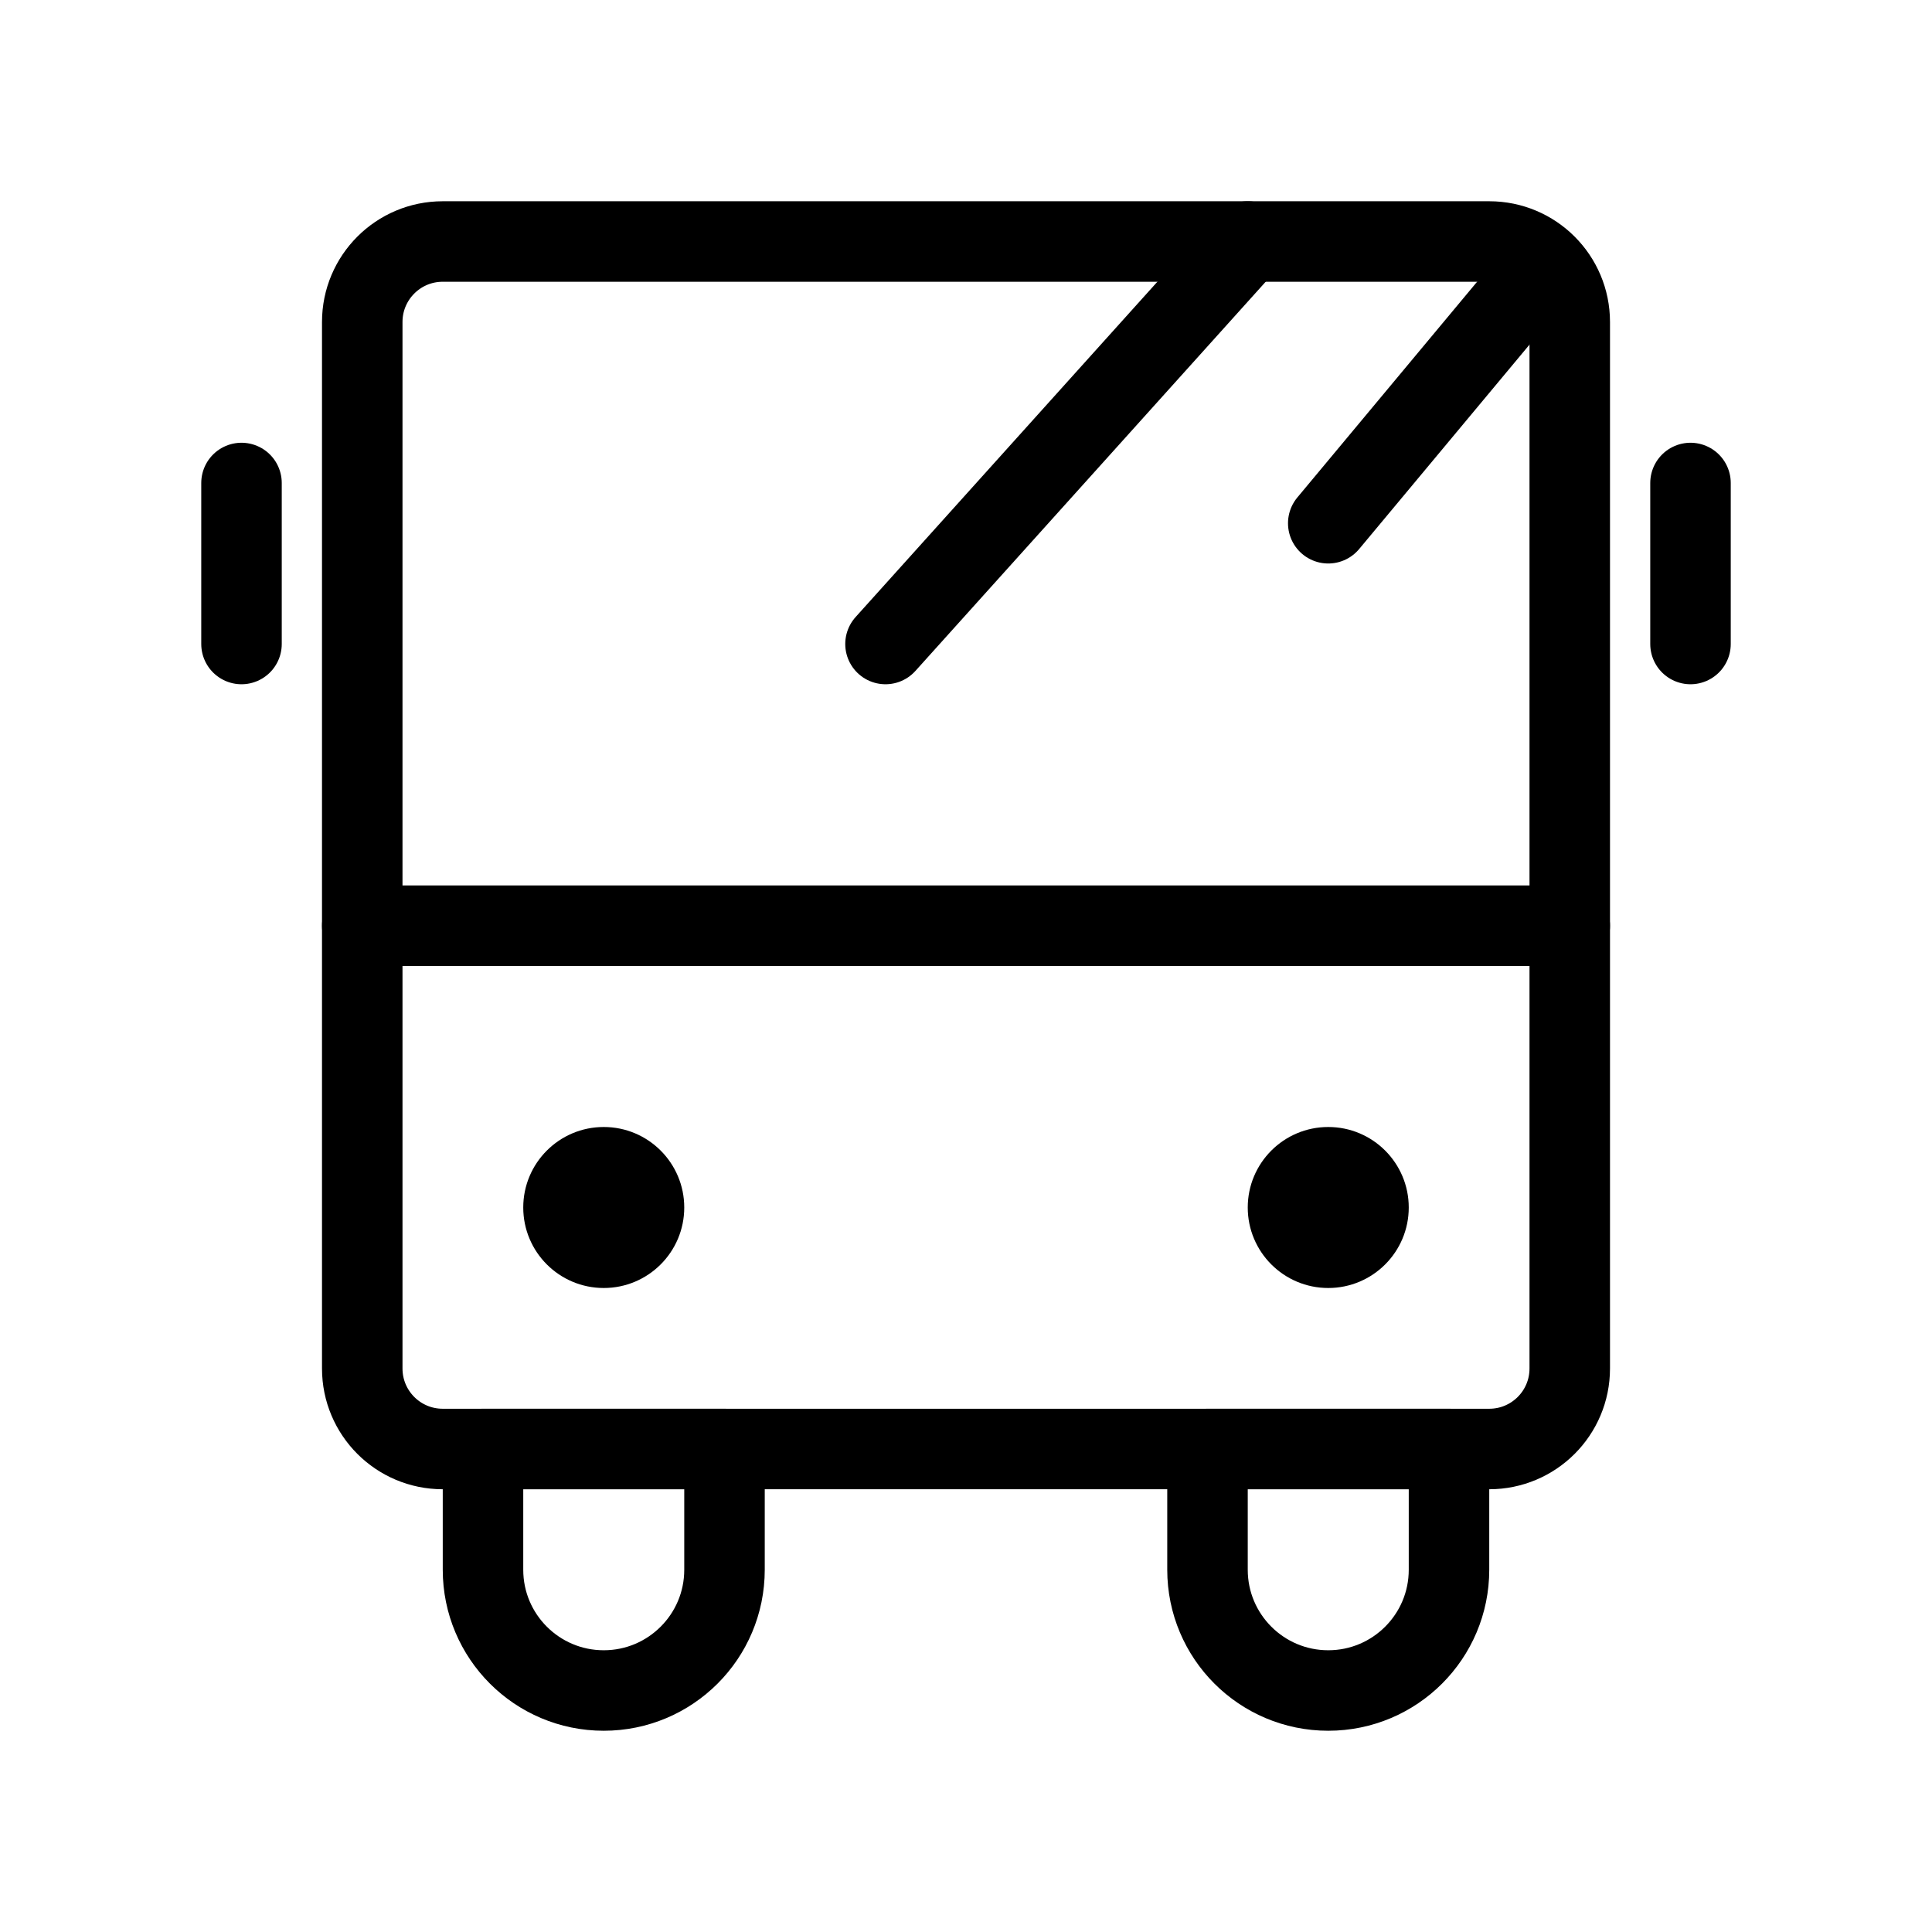
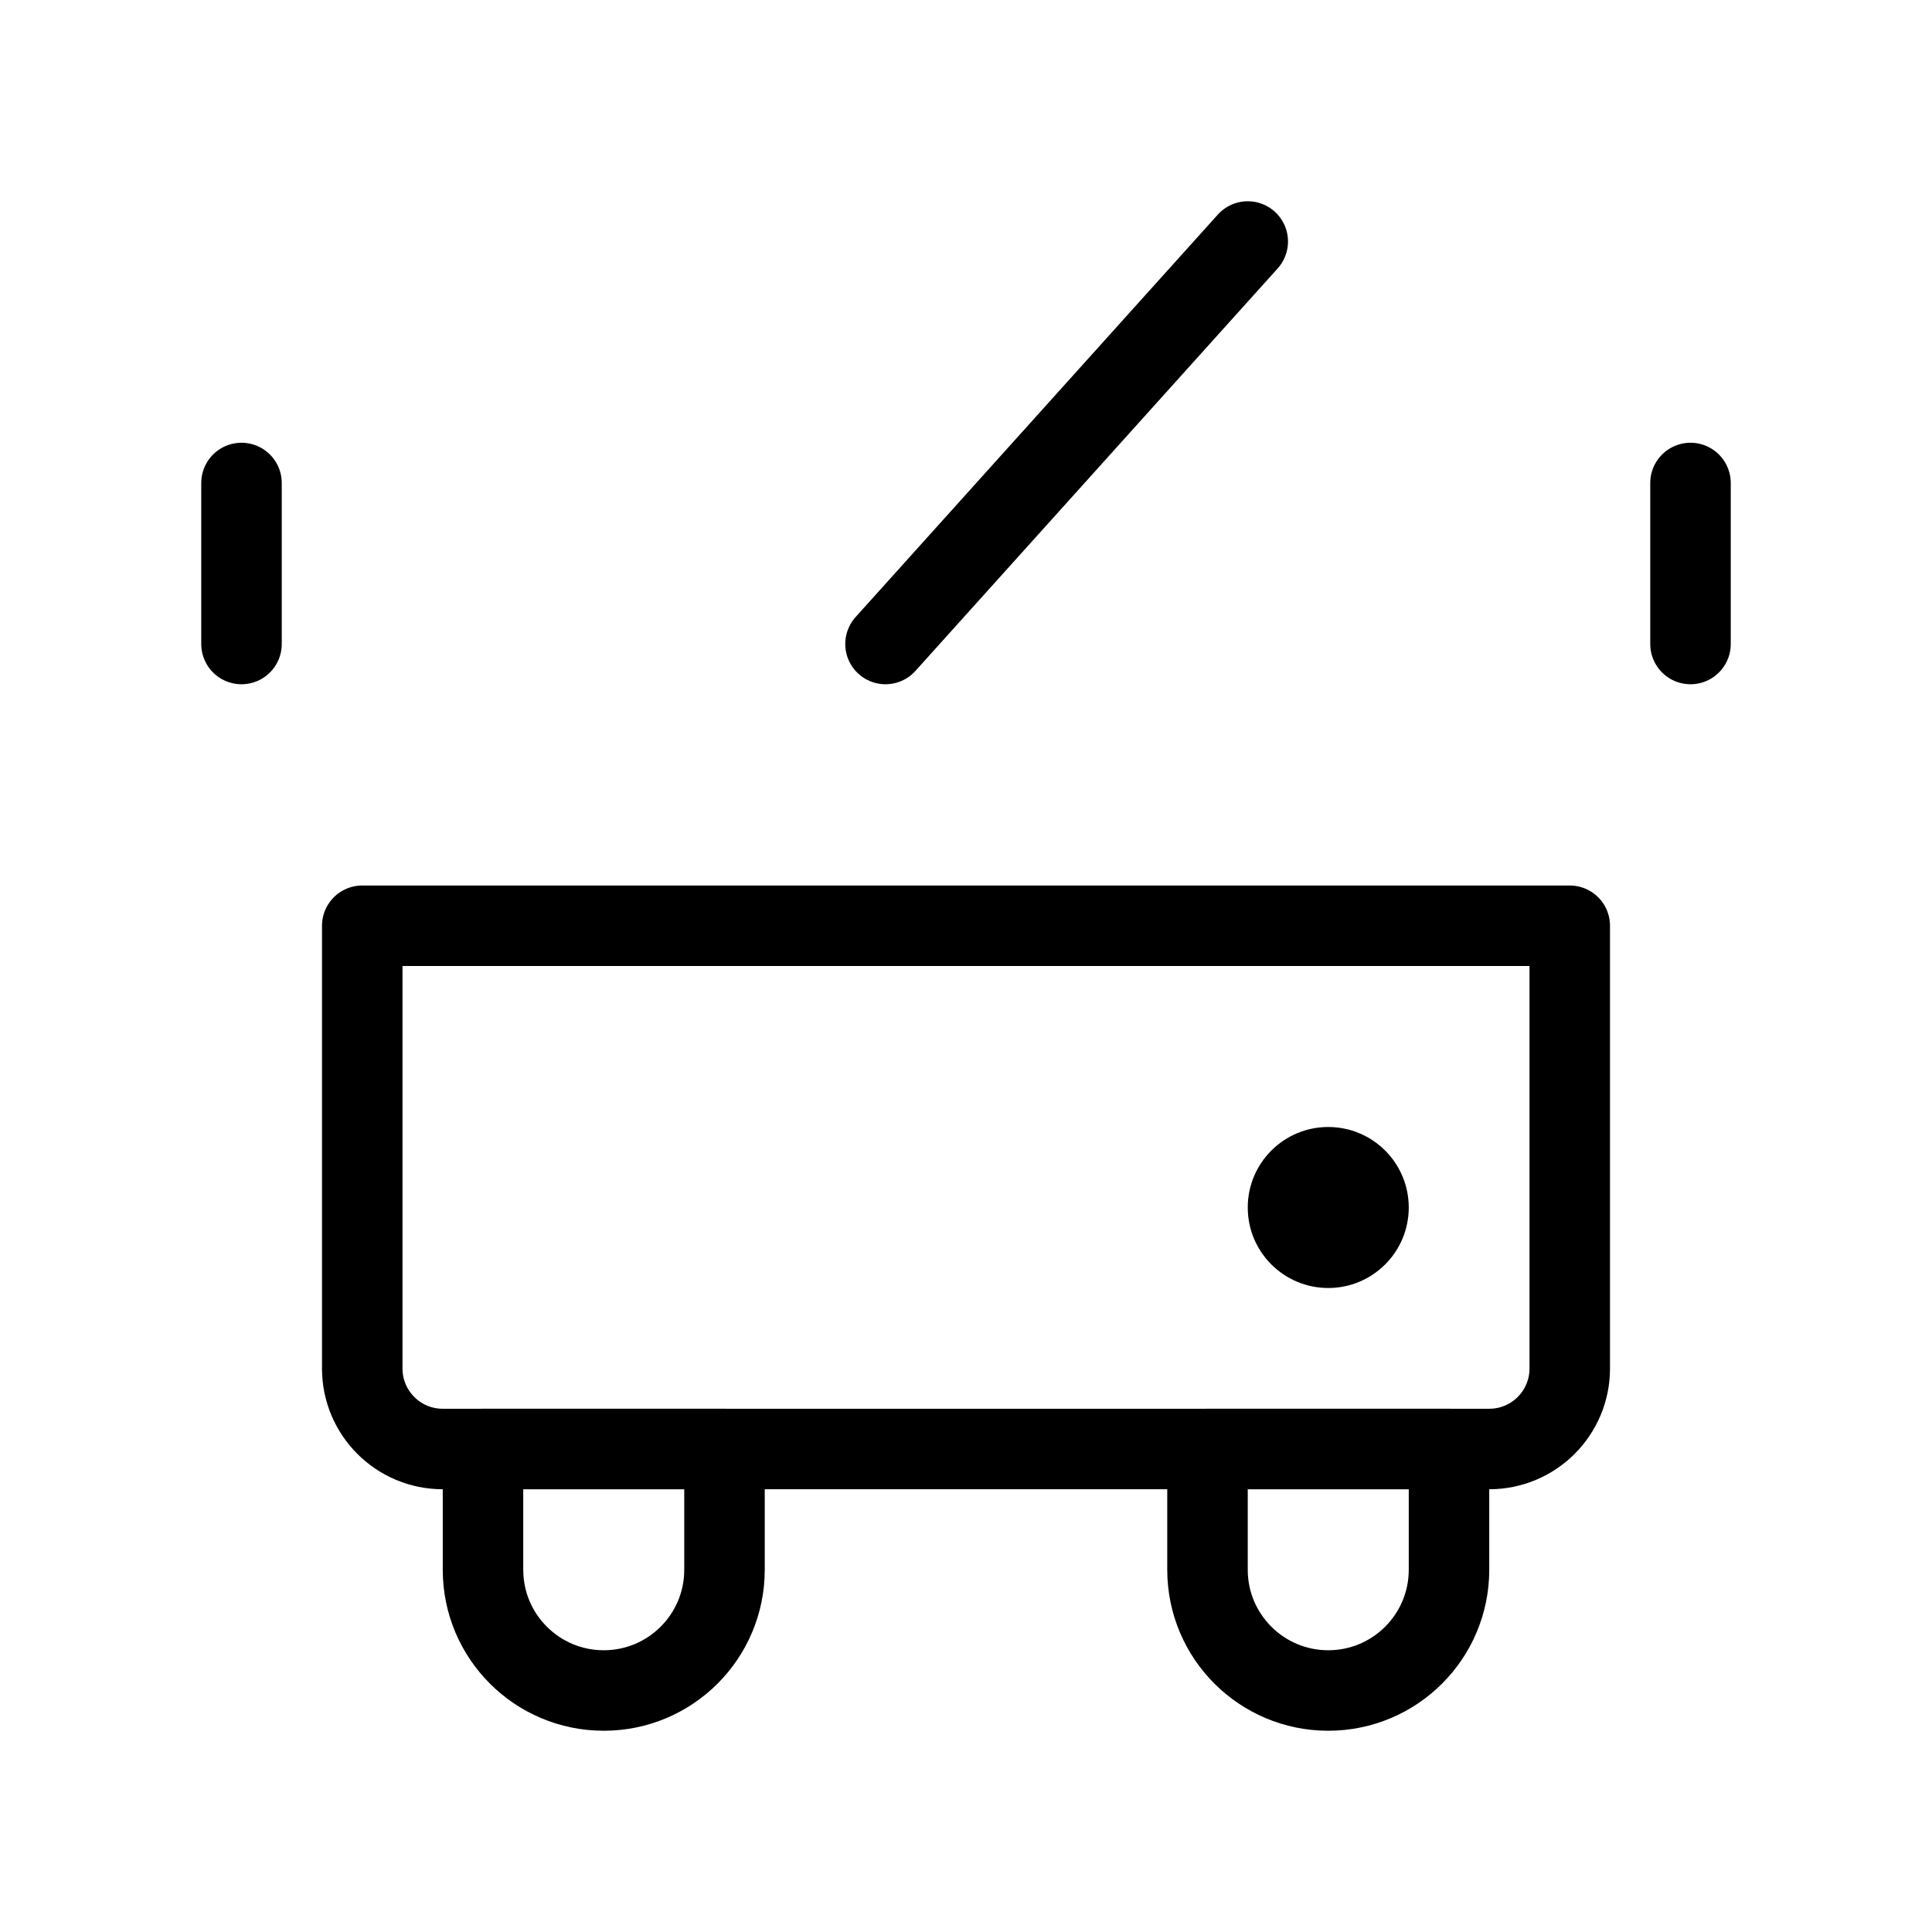
<svg xmlns="http://www.w3.org/2000/svg" viewBox="0 0 48 48" fill="none">
  <path d="M9 23H39V34C39 35.105 38.105 36 37 36H11C9.895 36 9 35.105 9 34V23Z" fill="none" stroke="currentColor" stroke-width="2" stroke-linejoin="round" />
-   <path d="M9 8C9 6.895 9.895 6 11 6H37C38.105 6 39 6.895 39 8V23H9V8Z" stroke="currentColor" stroke-width="2" stroke-linejoin="round" />
  <path d="M15 42C13.343 42 12 40.657 12 39V36H18V39C18 40.657 16.657 42 15 42Z" fill="none" stroke="currentColor" stroke-width="2" stroke-linecap="round" stroke-linejoin="round" />
  <path d="M33 42C31.343 42 30 40.657 30 39V36H36V39C36 40.657 34.657 42 33 42Z" fill="none" stroke="currentColor" stroke-width="2" stroke-linecap="round" stroke-linejoin="round" />
  <path d="M6 12V16" stroke="currentColor" stroke-width="2" stroke-linecap="round" />
  <path d="M42 12V16" stroke="currentColor" stroke-width="2" stroke-linecap="round" />
-   <circle cx="15" cy="30" r="2" fill="currentColor" />
  <circle cx="33" cy="30" r="2" fill="currentColor" />
  <path d="M31 6L22 16" stroke="currentColor" stroke-width="2" stroke-linecap="round" />
-   <path d="M38 7L33 13" stroke="currentColor" stroke-width="2" stroke-linecap="round" />
</svg>